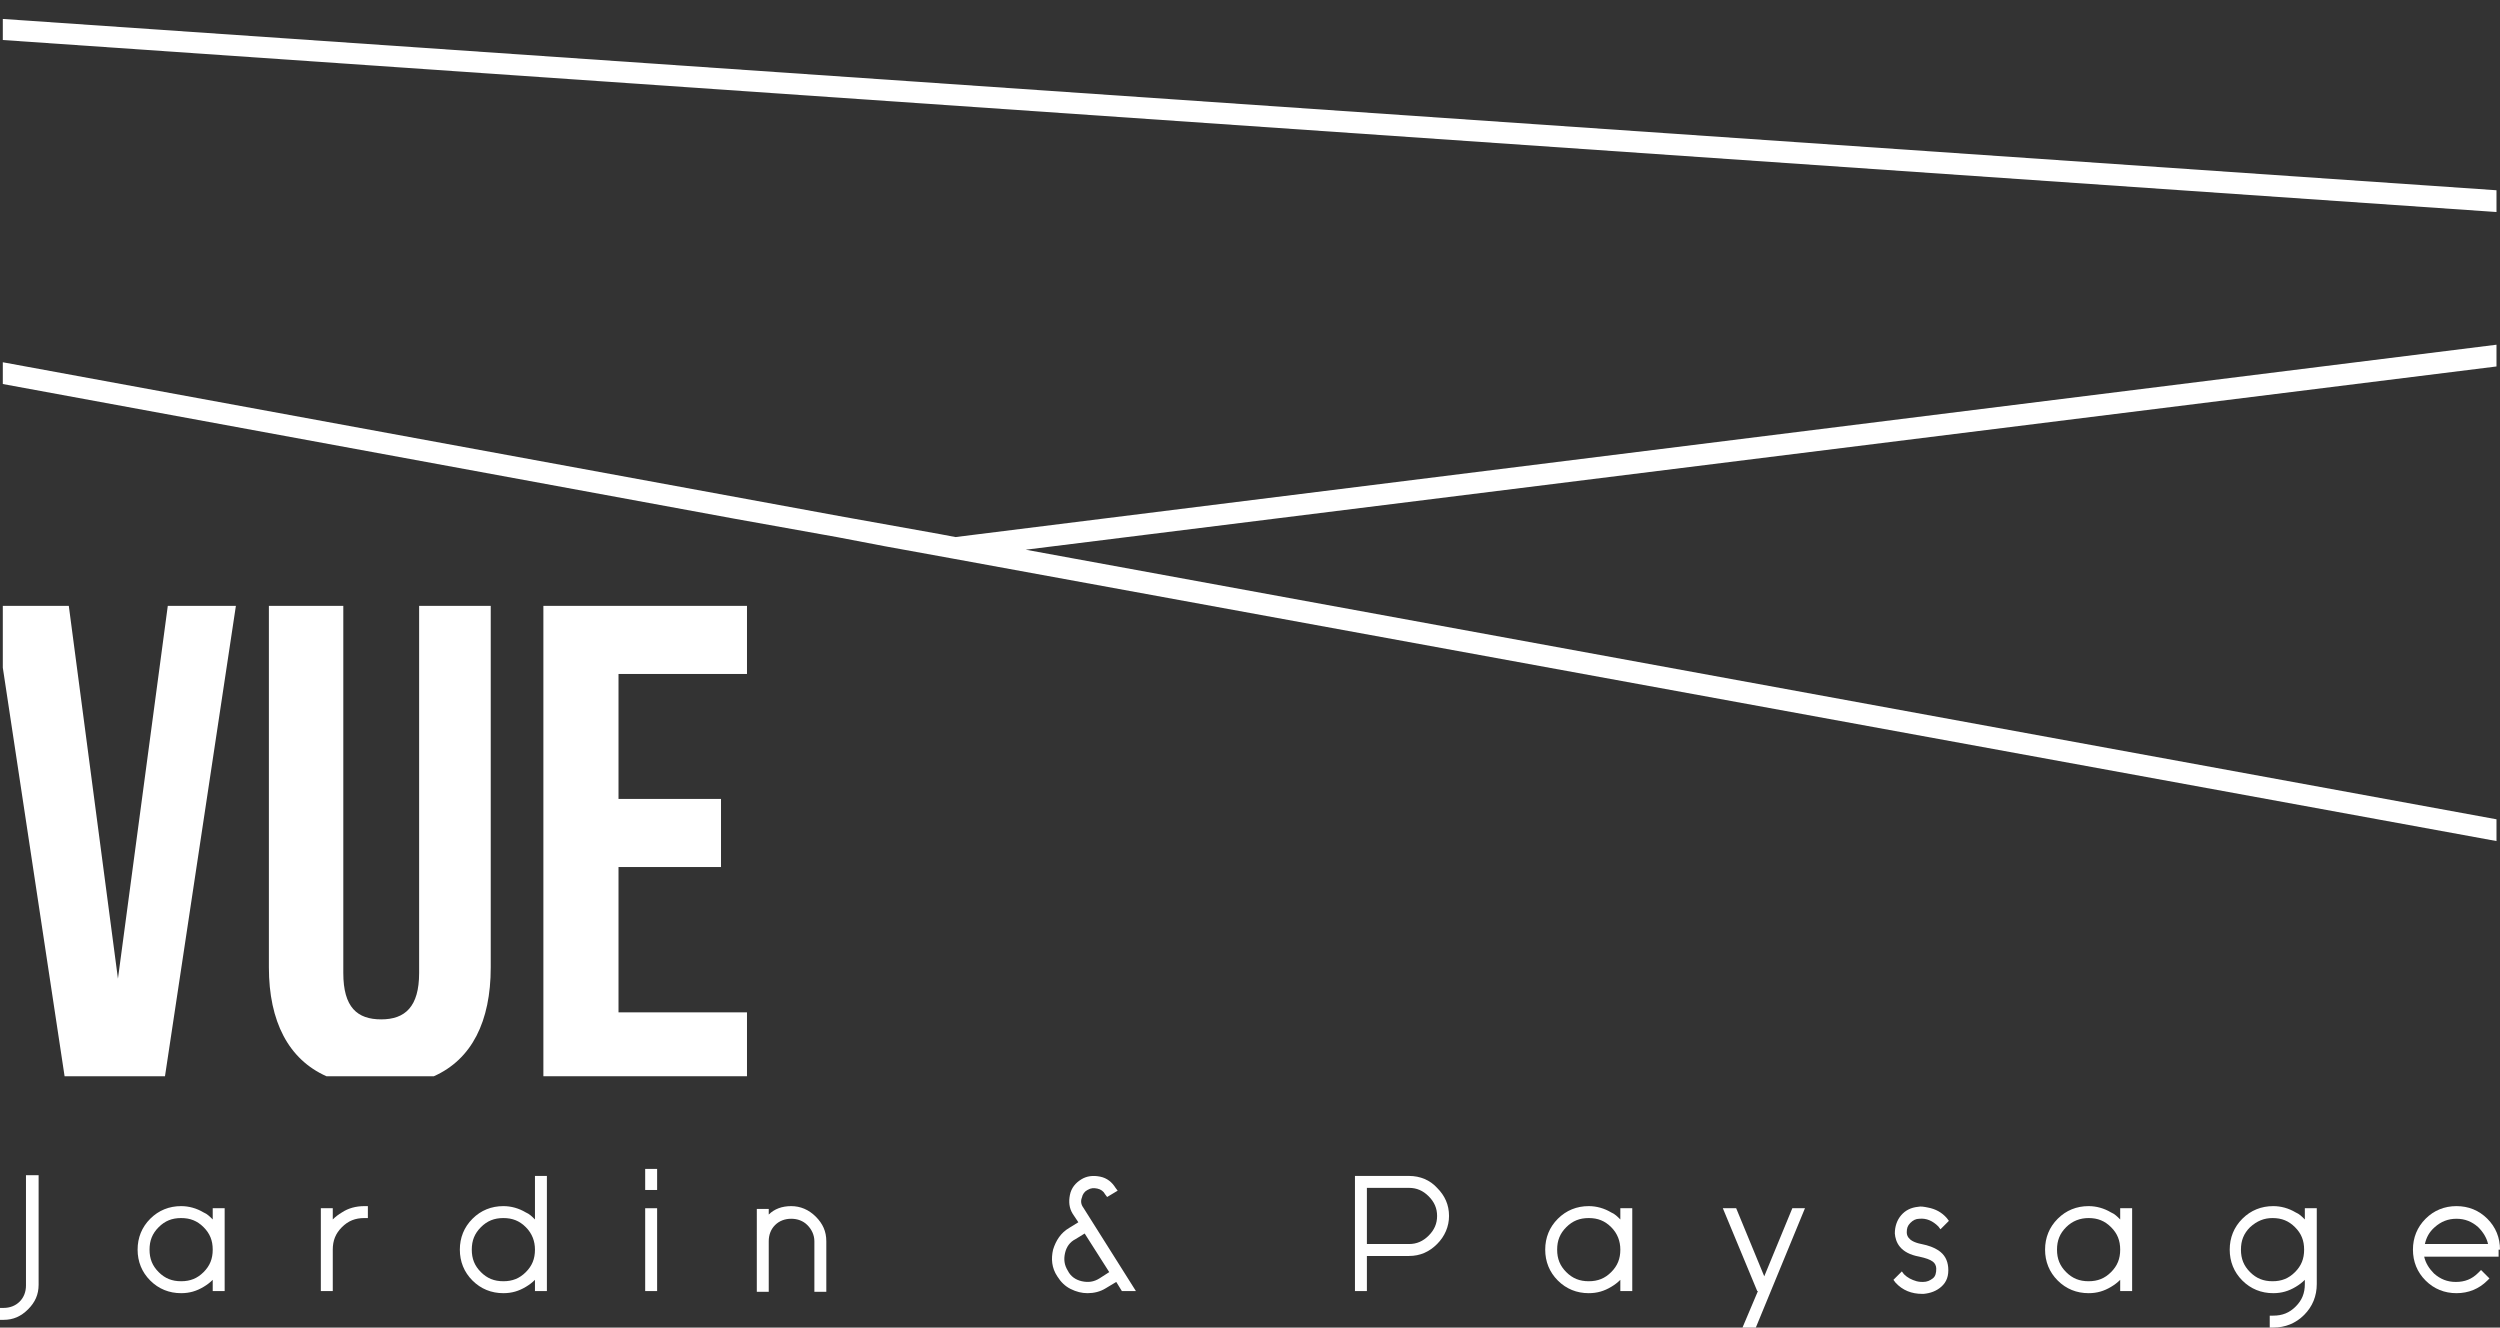
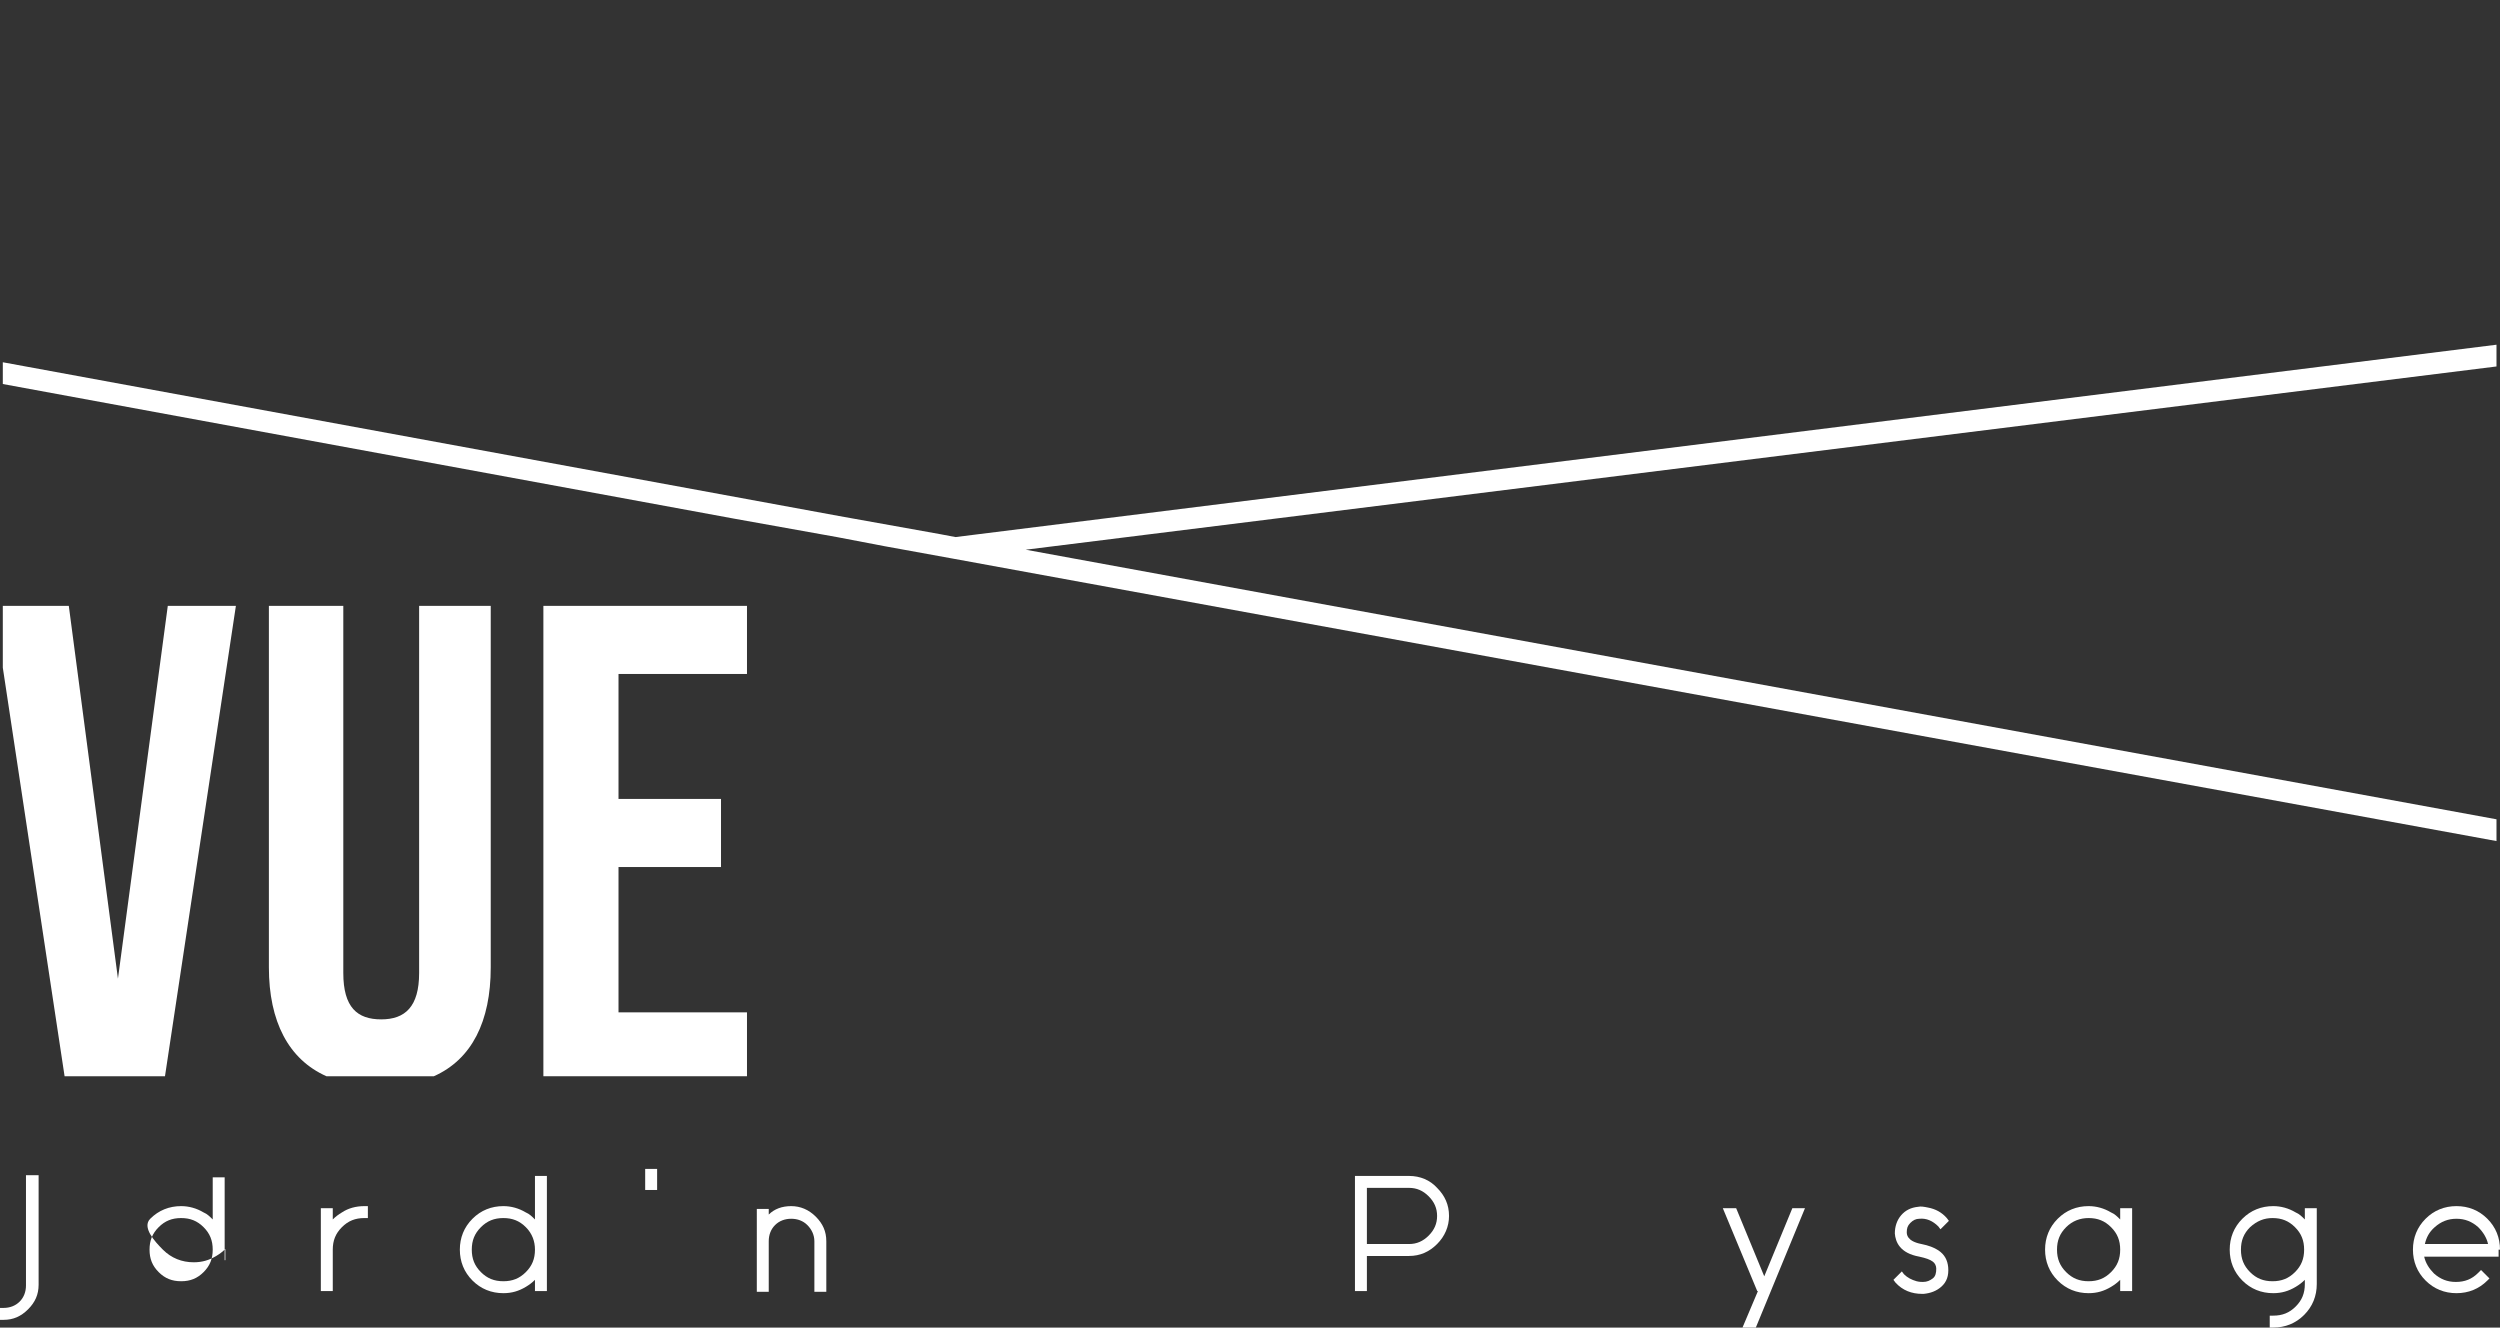
<svg xmlns="http://www.w3.org/2000/svg" id="Calque_1" x="0px" y="0px" viewBox="0 0 356.1 189.1" style="enable-background:new 0 0 356.1 189.1;" xml:space="preserve">
  <rect x="0" y="0" width="356.1" height="189.1" fill="#333333" stroke="none" />
  <style type="text/css">	.st0{fill:#FFFFFF;}</style>
  <polygon class="st0" points="33.6,86.3 23.5,153.3 9.2,153.3 0.4,95.1 0.4,86.3 9.8,86.3 16.8,139.4 23.9,86.3 " />
  <path class="st0" d="M69.9,86.3v51.5c0,7.7-2.7,13.1-8.1,15.5H46.5c-5.4-2.4-8.2-7.8-8.2-15.5V86.3h10.6v52.3c0,4.9,2,6.6,5.4,6.6 c3.4,0,5.4-1.8,5.4-6.6V86.3H69.9z" />
  <polygon class="st0" points="88.1,96 88.1,113.8 102.7,113.8 102.7,123.5 88.1,123.5 88.1,144.2 106.4,144.2 106.4,153.3  77.4,153.3 77.4,86.3 106.4,86.3 106.4,96 " />
  <polygon class="st0" points="355.6,52.2 146.1,78.3 355.6,116.7 355.6,119.8 135.9,79.6 126,77.8 119.2,76.5 104.7,73.9 0.4,54.7  0.4,51.6 119.5,73.5 134,76.1 136.1,76.5 355.6,49.1 " />
-   <polygon class="st0" points="355.6,27.1 355.6,30.2 0.4,5.7 0.4,2.7 " />
  <g>
    <g>
      <path class="st0" d="M3.7,183.1c0,0.9-0.3,1.7-0.9,2.3s-1.4,0.9-2.3,0.9H0v1.7h0.5c1.4,0,2.5-0.5,3.5-1.5s1.5-2.1,1.5-3.5v-15.6   H3.7V183.1z" />
-       <path class="st0" d="M30.3,173.7c-0.4-0.4-0.8-0.8-1.3-1c-1-0.6-2.1-0.9-3.2-0.9c-1.7,0-3.2,0.6-4.4,1.8c-1.2,1.2-1.8,2.7-1.8,4.4   s0.6,3.2,1.8,4.4c1.2,1.2,2.7,1.8,4.4,1.8c1.2,0,2.2-0.3,3.2-0.9c0.5-0.3,0.9-0.6,1.3-1v1.6H32v-11.8h-1.7V173.7z M25.8,173.5   c1.3,0,2.3,0.4,3.2,1.3c0.9,0.9,1.3,1.9,1.3,3.2s-0.4,2.3-1.3,3.2s-1.9,1.3-3.2,1.3c-1.3,0-2.3-0.4-3.2-1.3   c-0.9-0.9-1.3-1.9-1.3-3.2s0.4-2.3,1.3-3.2C23.5,173.9,24.5,173.5,25.8,173.5z" />
+       <path class="st0" d="M30.3,173.7c-0.4-0.4-0.8-0.8-1.3-1c-1-0.6-2.1-0.9-3.2-0.9c-1.7,0-3.2,0.6-4.4,1.8s0.6,3.2,1.8,4.4c1.2,1.2,2.7,1.8,4.4,1.8c1.2,0,2.2-0.3,3.2-0.9c0.5-0.3,0.9-0.6,1.3-1v1.6H32v-11.8h-1.7V173.7z M25.8,173.5   c1.3,0,2.3,0.4,3.2,1.3c0.9,0.9,1.3,1.9,1.3,3.2s-0.4,2.3-1.3,3.2s-1.9,1.3-3.2,1.3c-1.3,0-2.3-0.4-3.2-1.3   c-0.9-0.9-1.3-1.9-1.3-3.2s0.4-2.3,1.3-3.2C23.5,173.9,24.5,173.5,25.8,173.5z" />
      <path class="st0" d="M48.7,172.7c-0.5,0.3-0.9,0.6-1.3,1v-1.6h-1.7v11.8h1.7V178c0-1.3,0.4-2.3,1.3-3.2c0.9-0.9,1.9-1.3,3.2-1.3   h0.5v-1.7h-0.5C50.7,171.8,49.6,172.1,48.7,172.7z" />
      <path class="st0" d="M76.2,173.7c-0.4-0.4-0.8-0.8-1.3-1c-1-0.6-2.1-0.9-3.2-0.9c-1.7,0-3.2,0.6-4.4,1.8c-1.2,1.2-1.8,2.7-1.8,4.4   s0.6,3.2,1.8,4.4c1.2,1.2,2.7,1.8,4.4,1.8c1.2,0,2.2-0.3,3.2-0.9c0.5-0.3,0.9-0.6,1.3-1v1.6h1.7v-16.4h-1.7V173.7z M76.2,178   c0,1.3-0.4,2.3-1.3,3.2s-1.9,1.3-3.2,1.3c-1.3,0-2.3-0.4-3.2-1.3c-0.9-0.9-1.3-1.9-1.3-3.2s0.4-2.3,1.3-3.2s1.9-1.3,3.2-1.3   c1.3,0,2.3,0.4,3.2,1.3C75.8,175.7,76.2,176.8,76.2,178z" />
-       <rect x="91.9" y="172.1" class="st0" width="1.7" height="11.8" />
      <rect x="91.9" y="166.5" class="st0" width="1.7" height="3" />
      <path class="st0" d="M112.7,171.8c-1.3,0-2.4,0.4-3.2,1.2v-0.8h-1.7V184h1.7v-7.2c0-0.9,0.3-1.7,0.9-2.3s1.4-0.9,2.3-0.9   s1.7,0.3,2.3,0.9c0.6,0.6,1,1.4,1,2.3v7.2h1.7v-7.2c0-1.4-0.5-2.5-1.5-3.5C115.2,172.3,114,171.8,112.7,171.8z" />
-       <path class="st0" d="M154.1,170.6c0.1-0.5,0.4-0.9,0.8-1.1c0.5-0.3,0.9-0.3,1.4-0.2s0.9,0.4,1.1,0.8l0.3,0.4l1.5-0.9l-0.3-0.4   c-0.5-0.8-1.2-1.4-2.2-1.6c-1-0.2-1.9-0.1-2.7,0.4s-1.4,1.2-1.6,2.2c-0.2,1-0.1,1.9,0.4,2.7l0.8,1.2l-1.3,0.8   c-1.2,0.7-1.9,1.8-2.3,3.1c-0.3,1.3-0.2,2.6,0.6,3.8c0.5,0.8,1.1,1.4,1.9,1.8c0.8,0.4,1.6,0.6,2.4,0.6c0.9,0,1.8-0.2,2.6-0.7   l1.5-0.9l0.8,1.3h2l-7.5-11.9C154,171.6,153.9,171.1,154.1,170.6z M158,181.2l-1.4,0.9c-0.8,0.5-1.6,0.6-2.5,0.4   c-0.9-0.2-1.6-0.7-2-1.5c-0.5-0.8-0.6-1.6-0.4-2.5c0.2-0.9,0.7-1.6,1.5-2l1.3-0.8L158,181.2z" />
      <path class="st0" d="M200.7,167.5H193v16.4h1.7v-5h6c1.6,0,2.9-0.6,4-1.7c1.1-1.1,1.7-2.5,1.7-4c0-1.6-0.6-2.9-1.7-4   C203.7,168.1,202.3,167.5,200.7,167.5z M194.7,169.2h6c1.1,0,2,0.4,2.8,1.2s1.2,1.7,1.2,2.8s-0.4,2-1.2,2.8s-1.7,1.2-2.8,1.2h-6   V169.2z" />
-       <path class="st0" d="M230.8,173.7c-0.4-0.4-0.8-0.8-1.3-1c-1-0.6-2.1-0.9-3.2-0.9c-1.7,0-3.2,0.6-4.4,1.8s-1.8,2.7-1.8,4.4   s0.6,3.2,1.8,4.4s2.7,1.8,4.4,1.8c1.2,0,2.2-0.3,3.2-0.9c0.5-0.3,0.9-0.6,1.3-1v1.6h1.7v-11.8h-1.7V173.7z M230.8,178   c0,1.3-0.4,2.3-1.3,3.2c-0.9,0.9-1.9,1.3-3.2,1.3s-2.3-0.4-3.2-1.3c-0.9-0.9-1.3-1.9-1.3-3.2s0.4-2.3,1.3-3.2   c0.9-0.9,1.9-1.3,3.2-1.3s2.3,0.4,3.2,1.3C230.4,175.7,230.8,176.8,230.8,178z" />
      <polygon class="st0" points="251.3,181.8 247.3,172.1 245.4,172.1 250.3,183.9 250.4,183.9 248.2,189.1 250.1,189.1 257.1,172.1    255.3,172.1   " />
      <path class="st0" d="M273.4,173.6c1-0.1,1.9,0.3,2.7,1.1l0.3,0.4l1.2-1.2l-0.3-0.4c-0.7-0.8-1.6-1.3-2.7-1.5   c-0.5-0.1-1-0.2-1.4-0.1c-1,0.1-1.8,0.5-2.4,1.2s-0.9,1.6-0.9,2.6c0.1,1.2,0.7,2.8,3.5,3.3c0.9,0.2,1.5,0.4,1.9,0.7   c0.3,0.2,0.5,0.6,0.5,1c0,0.6-0.1,1.1-0.5,1.4c-0.4,0.3-0.8,0.5-1.4,0.5c-0.2,0-0.5,0-0.9-0.1c-0.7-0.2-1.3-0.5-1.8-1l-0.3-0.4   l-1.2,1.2l0.3,0.4c1,1.1,2.3,1.6,3.8,1.6c0.1,0,0.2,0,0.2,0c1-0.1,1.8-0.4,2.5-1c0.8-0.7,1.1-1.6,1-2.8c-0.1-1-0.5-1.8-1.4-2.4   c-0.6-0.4-1.4-0.7-2.4-0.9c-2.1-0.4-2.1-1.4-2.1-1.7c0-0.5,0.1-0.9,0.5-1.3C272.5,173.8,272.9,173.6,273.4,173.6z" />
      <path class="st0" d="M302,173.7c-0.4-0.4-0.8-0.8-1.3-1c-1-0.6-2.1-0.9-3.2-0.9c-1.7,0-3.2,0.6-4.4,1.8c-1.2,1.2-1.8,2.7-1.8,4.4   s0.6,3.2,1.8,4.4c1.2,1.2,2.7,1.8,4.4,1.8c1.2,0,2.2-0.3,3.2-0.9c0.5-0.3,0.9-0.6,1.3-1v1.6h1.7v-11.8H302V173.7z M297.5,173.5   c1.3,0,2.3,0.4,3.2,1.3c0.9,0.9,1.3,1.9,1.3,3.2s-0.4,2.3-1.3,3.2s-1.9,1.3-3.2,1.3c-1.3,0-2.3-0.4-3.2-1.3   c-0.9-0.9-1.3-1.9-1.3-3.2s0.4-2.3,1.3-3.2C295.2,173.9,296.3,173.5,297.5,173.5z" />
      <path class="st0" d="M328.3,173.7c-0.4-0.4-0.8-0.8-1.3-1c-1-0.6-2.1-0.9-3.2-0.9c-1.7,0-3.2,0.6-4.4,1.8   c-1.2,1.2-1.8,2.7-1.8,4.4s0.6,3.2,1.8,4.4c1.2,1.2,2.7,1.8,4.4,1.8c1.2,0,2.2-0.3,3.2-0.9c0.5-0.3,0.9-0.6,1.3-1v0.6   c0,1.3-0.4,2.3-1.3,3.2s-1.9,1.3-3.2,1.3h-0.5v1.7h0.5c1.7,0,3.2-0.6,4.4-1.8c1.2-1.2,1.8-2.7,1.8-4.4v-10.8h-1.7L328.3,173.7   L328.3,173.7z M323.7,173.5c1.3,0,2.3,0.4,3.2,1.3c0.9,0.9,1.3,1.9,1.3,3.2s-0.4,2.3-1.3,3.2s-1.9,1.3-3.2,1.3   c-1.3,0-2.3-0.4-3.2-1.3s-1.3-1.9-1.3-3.2s0.4-2.3,1.3-3.2C321.5,173.9,322.5,173.5,323.7,173.5z" />
      <path class="st0" d="M356.1,178c0-1.7-0.6-3.2-1.8-4.4c-1.2-1.2-2.7-1.8-4.4-1.8c-1.7,0-3.2,0.6-4.4,1.8c-1.2,1.2-1.8,2.7-1.8,4.4   s0.6,3.2,1.8,4.4c1.2,1.2,2.7,1.8,4.4,1.8c1.7,0,3.2-0.6,4.4-1.8l0.3-0.3l-1.2-1.2l-0.4,0.4c-0.9,0.9-1.9,1.3-3.2,1.3   c-1.2,0-2.2-0.4-3.1-1.2c-0.7-0.7-1.2-1.5-1.4-2.4h10.6v-1H356.1z M345.4,177.2c0.2-0.9,0.6-1.7,1.4-2.4c0.9-0.8,1.9-1.2,3.1-1.2   s2.2,0.4,3.1,1.2c0.7,0.7,1.2,1.5,1.4,2.4H345.4z" />
    </g>
  </g>
</svg>